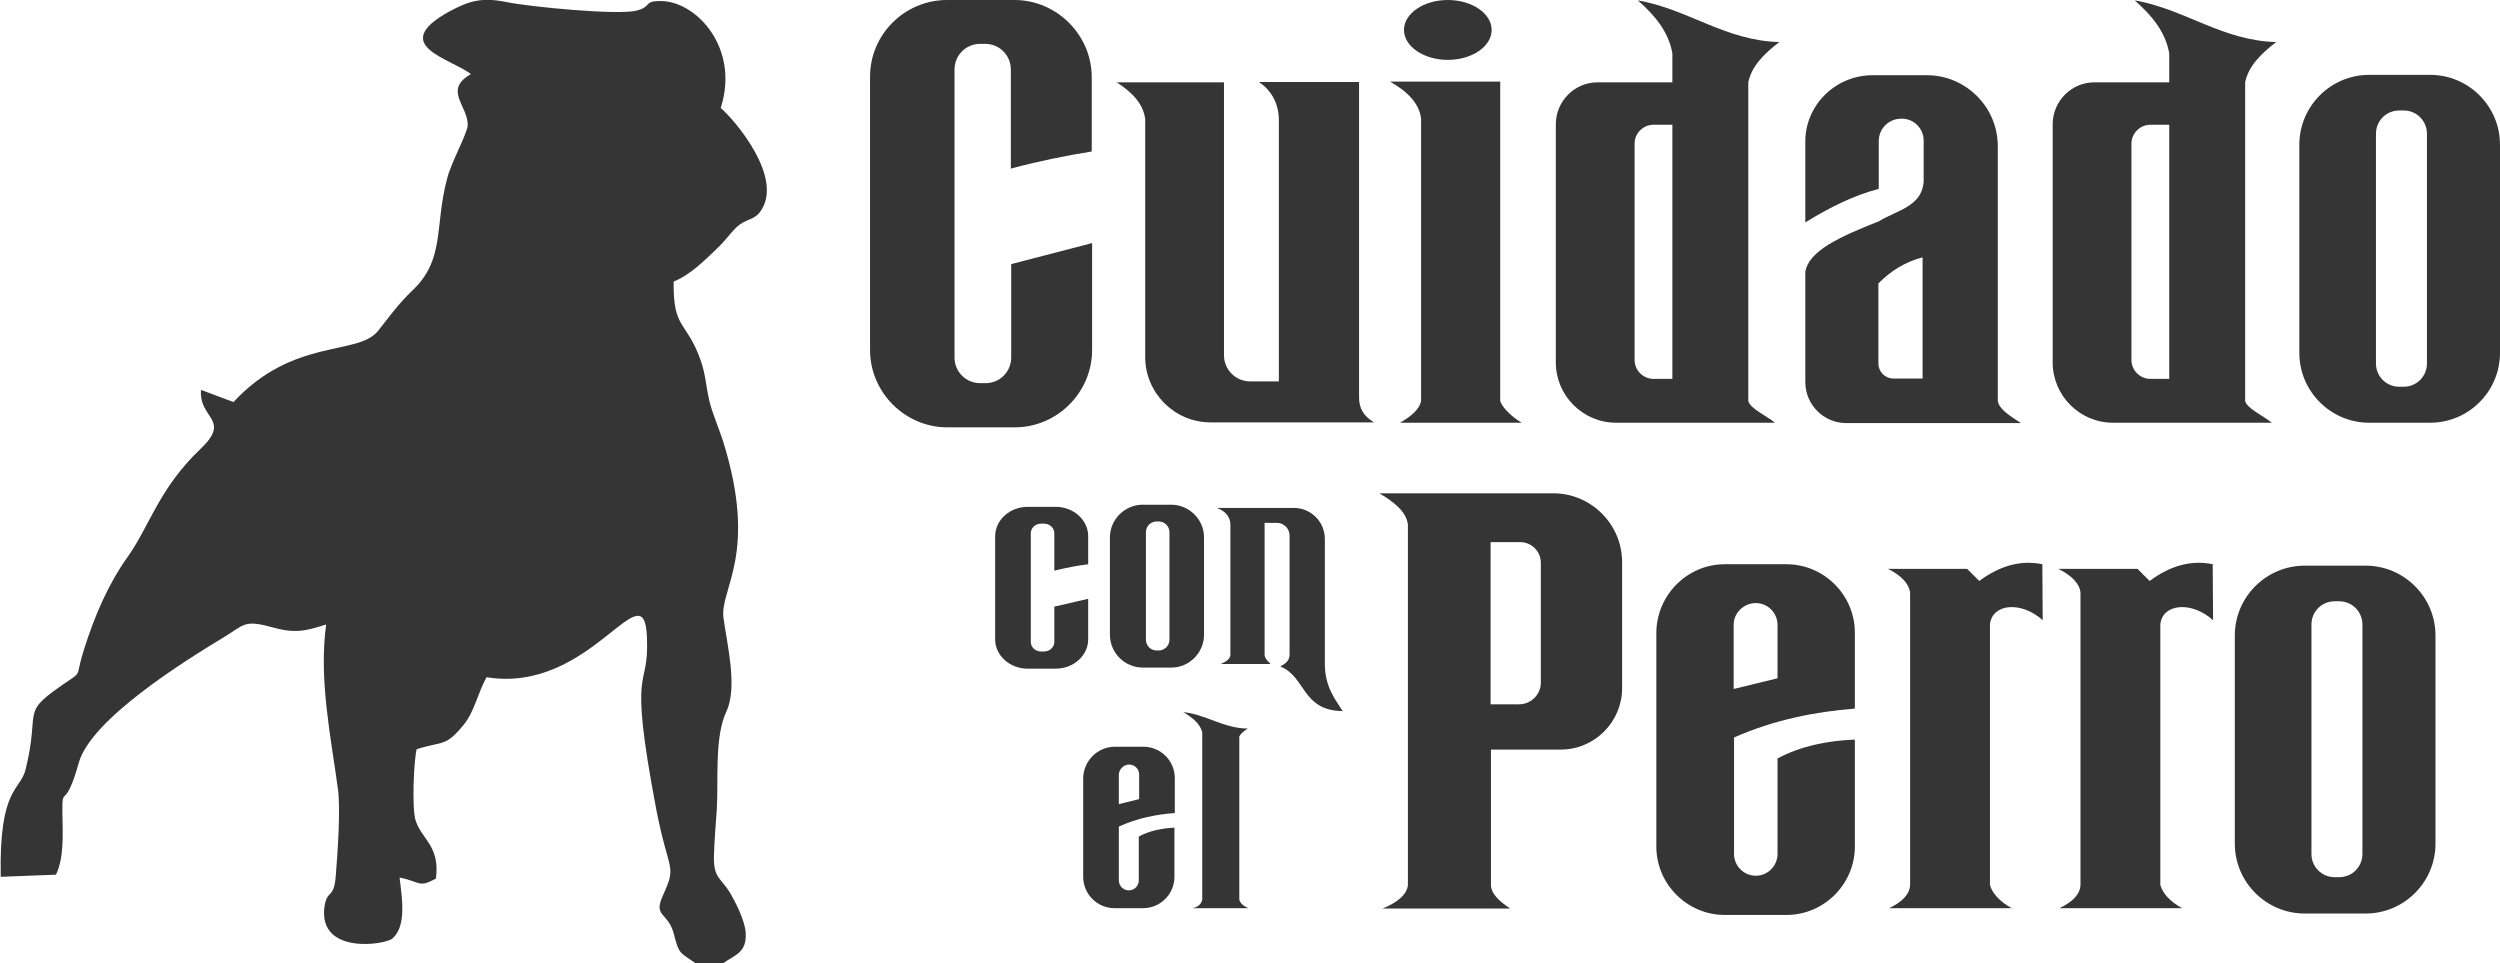
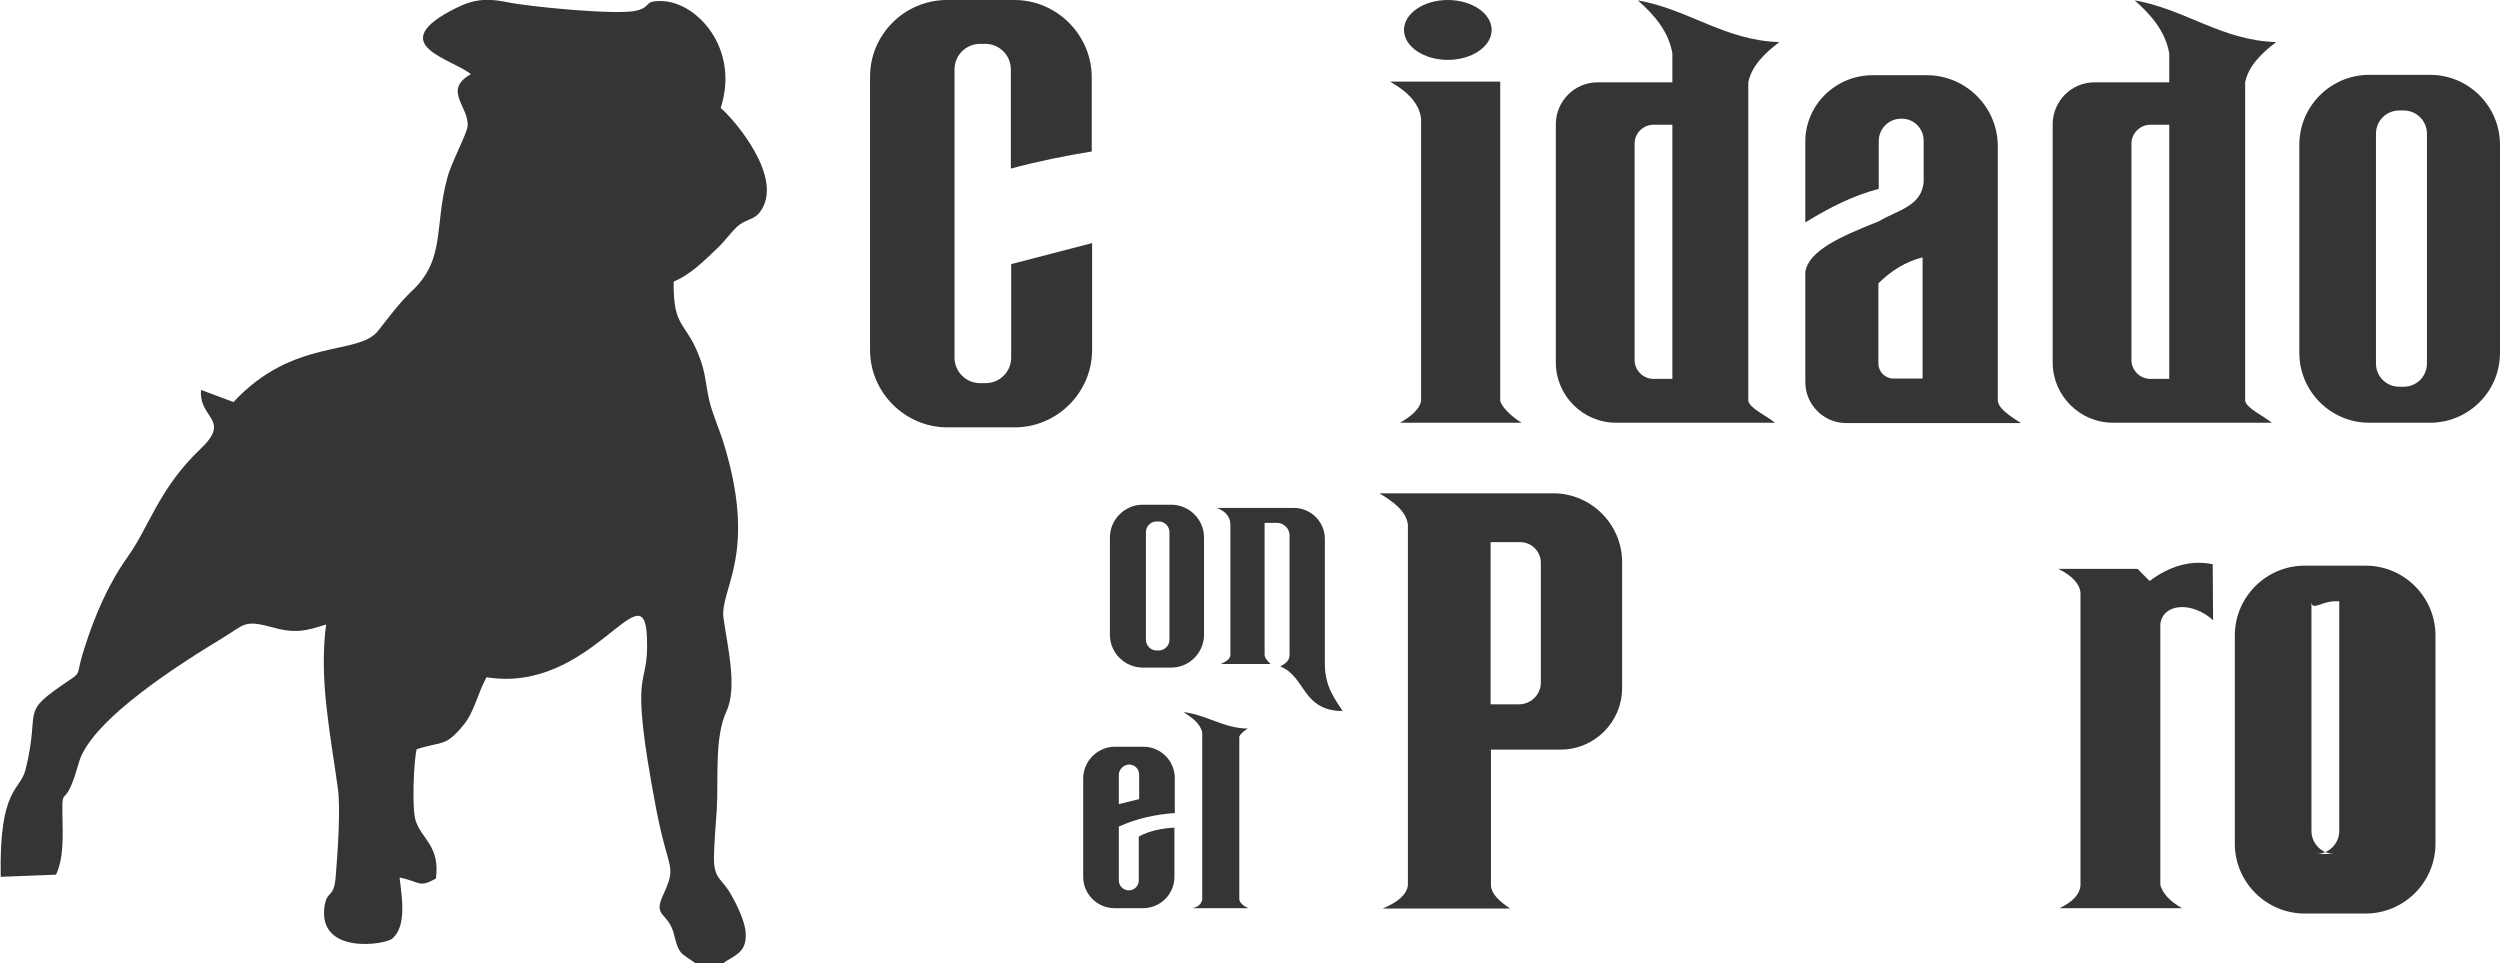
<svg xmlns="http://www.w3.org/2000/svg" version="1.1" id="Capa_1" x="0px" y="0px" viewBox="0 0 701.4 270.3" style="enable-background:new 0 0 701.4 270.3;" xml:space="preserve">
  <style type="text/css">
	.st0{fill-rule:evenodd;clip-rule:evenodd;fill:#353535;}
</style>
  <g>
    <path class="st0" d="M265.7,0h18.9c11.9,0,21.7,9.8,21.7,21.7v20.8c-7.4,1.2-14.9,2.7-22.7,4.8V19.5c0-4-3.2-7.2-7.2-7.2H275   c-4,0-7.2,3.2-7.2,7.2v80.8c0,4,3.2,7.2,7.2,7.2h1.5c4,0,7.2-3.2,7.2-7.2V74.1l22.7-5.9v30c0,11.9-9.8,21.7-21.7,21.7h-18.9   c-11.9,0-21.7-9.8-21.7-21.7V21.7C244,9.8,253.7,0,265.7,0L265.7,0z" />
    <path class="st0" d="M664.7,21h17.1c10.8,0,19.6,8.8,19.6,19.6V99c0,10.8-8.8,19.6-19.6,19.6h-17.1c-10.8,0-19.6-8.8-19.6-19.6   V40.6C645.1,29.8,653.9,21,664.7,21L664.7,21z M673.1,31h1.3c3.6,0,6.5,2.9,6.5,6.5V102c0,3.6-2.9,6.5-6.5,6.5h-1.3   c-3.6,0-6.5-2.9-6.5-6.5V37.5C666.6,33.9,669.5,31,673.1,31L673.1,31z" />
-     <path class="st0" d="M313.3,23.1h30.1v76.6c0,4,3.3,7.3,7.3,7.3h8.1V33.3c-0.2-4.6-2.2-8-5.6-10.3h28.1v88.6c0,2.9,1.3,5.2,4.2,6.9   h-45.9c-10.1,0-18.3-8.3-18.3-18.3V33.4C320.7,28.8,317.2,25.6,313.3,23.1L313.3,23.1z" />
    <path class="st0" d="M390,22.9h30.9v89.6c0.5,1.7,3,4.3,6,6.1h-34.1c3.3-1.9,5.5-3.9,5.9-6.1V33.3C398.2,29,394.9,25.7,390,22.9   L390,22.9z" />
    <path class="st0" d="M448.2,23.1h21V15c-1-6-4.9-10.7-9.7-14.9c14.2,2.5,24.5,11.3,39.7,11.7c-4.3,3.3-7.8,6.8-8.7,11.3v89.4   c0.5,2.1,5,4.1,7.5,6.1h-44.6c-9.3,0-16.9-7.6-16.9-16.9v-67C436.6,28.3,441.8,23.1,448.2,23.1L448.2,23.1z M463.9,35h5.3v71.3   h-5.3c-2.9,0-5.3-2.4-5.3-5.3V40.3C458.6,37.4,461,35,463.9,35L463.9,35z" />
    <path class="st0" d="M406.2,0c6.8,0,12.3,3.8,12.3,8.4s-5.5,8.4-12.3,8.4s-12.3-3.8-12.3-8.4C393.9,3.8,399.4,0,406.2,0L406.2,0z" />
    <path class="st0" d="M527,79.5c3.6-3.6,7.7-6.1,12.4-7.3v34h-8.2c-2.3,0-4.2-1.9-4.2-4.2V79.5z M525.4,21.1h15.2   c10.9,0,19.9,8.9,19.9,19.9v71.5c0.4,2.4,3.6,4.3,6.5,6.2h-49c-6.4,0-11.5-5.2-11.5-11.5V76.3c0.9-5.9,9.7-9.9,20.6-14.2   c5.1-3.1,12.2-4.2,12.6-11.2V39.4c0-3.3-2.7-6.1-6.1-6.1h-0.2c-3.5,0-6.3,2.8-6.3,6.3V53c-7,1.8-13.8,5.2-20.6,9.4V40.1   C506.3,29.6,514.9,21.1,525.4,21.1L525.4,21.1z" />
    <path class="st0" d="M587.6,23.1h21V15c-1-6-4.9-10.7-9.7-14.9c14.2,2.5,24.5,11.3,39.7,11.7c-4.3,3.3-7.8,6.8-8.7,11.3v89.4   c0.5,2.1,5,4.1,7.5,6.1h-44.6c-9.3,0-16.9-7.6-16.9-16.9v-67C576,28.3,581.2,23.1,587.6,23.1L587.6,23.1z M603.3,35h5.3v71.3h-5.3   c-2.9,0-5.3-2.4-5.3-5.3V40.3C598,37.4,600.4,35,603.3,35L603.3,35z" />
    <path class="st0" d="M387,138.4h48.8c10.6,0,19.3,8.7,19.3,19.3v35.4c0,9.4-7.7,17.2-17.2,17.2h-19.6v38.1c0.1,2.3,2.2,4.4,5.4,6.5   h-35.8c4.6-1.9,6.8-4.1,7.1-6.5V147.2C394.6,143.5,390.9,140.7,387,138.4L387,138.4z M418.2,152.1h8.3c3.2,0,5.8,2.6,5.8,5.8v33.6   c0,3.3-2.7,6.1-6.1,6.1h-8L418.2,152.1L418.2,152.1z" />
-     <path class="st0" d="M492.6,169.2c3.4,0,6.1,2.8,6.1,6.1v15l-12.3,3v-18.1C486.4,172,489.2,169.2,492.6,169.2L492.6,169.2z    M483.9,158.3h17.3c10.5,0,19.2,8.6,19.2,19.2v21.3l0,0c-11.2,0.9-22.5,3.1-33.9,8.1v32.7c0,3.4,2.8,6.1,6.1,6.1   c3.4,0,6.1-2.8,6.1-6.1v-26.8c6.3-3.4,13.8-5,21.7-5.3v30c0,10.5-8.6,19.2-19.2,19.2h-17.3c-10.5,0-19.2-8.6-19.2-19.2v-60   C464.8,166.9,473.4,158.3,483.9,158.3L483.9,158.3z" />
-     <path class="st0" d="M529.7,159.6h22.2l3.4,3.4c5.5-4.1,11.4-6,17.7-4.7l0.1,15.7c-6-5.4-14.1-4.7-14.8,1.1v73.2   c0.7,2.4,2.7,4.6,6.1,6.5H530c3.8-1.8,5.8-4,5.9-6.5v-82C535.6,163.8,533.5,161.5,529.7,159.6L529.7,159.6z" />
    <path class="st0" d="M577.5,159.6h22.2l3.4,3.4c5.5-4.1,11.4-6,17.7-4.7l0.1,15.7c-6-5.4-14.1-4.7-14.8,1.1v73.2   c0.7,2.4,2.7,4.6,6.1,6.5h-34.4c3.8-1.8,5.8-4,5.9-6.5v-82C583.5,163.8,581.3,161.5,577.5,159.6L577.5,159.6z" />
-     <path class="st0" d="M646.6,158.7h17.1c10.8,0,19.6,8.8,19.6,19.6v58.4c0,10.8-8.8,19.6-19.6,19.6h-17.1   c-10.8,0-19.6-8.8-19.6-19.6v-58.4C627,167.5,635.8,158.7,646.6,158.7L646.6,158.7z M655,168.7h1.3c3.6,0,6.5,2.9,6.5,6.5v64.4   c0,3.6-2.9,6.5-6.5,6.5H655c-3.6,0-6.5-2.9-6.5-6.5v-64.4C648.5,171.6,651.4,168.7,655,168.7L655,168.7z" />
-     <path class="st0" d="M288.3,142.2h7.9c5,0,9.1,3.7,9.1,8.2v7.9c-3.1,0.4-6.2,1-9.5,1.8v-10.5c0-1.5-1.3-2.7-3-2.7h-0.6   c-1.7,0-3,1.2-3,2.7v30.5c0,1.5,1.3,2.7,3,2.7h0.6c1.7,0,3-1.2,3-2.7v-9.9l9.5-2.2v11.4c0,4.5-4.1,8.2-9.1,8.2h-7.9   c-5,0-9.1-3.7-9.1-8.2v-28.9C279.2,145.9,283.3,142.2,288.3,142.2L288.3,142.2z" />
+     <path class="st0" d="M646.6,158.7h17.1c10.8,0,19.6,8.8,19.6,19.6v58.4c0,10.8-8.8,19.6-19.6,19.6h-17.1   c-10.8,0-19.6-8.8-19.6-19.6v-58.4C627,167.5,635.8,158.7,646.6,158.7L646.6,158.7z M655,168.7h1.3v64.4   c0,3.6-2.9,6.5-6.5,6.5H655c-3.6,0-6.5-2.9-6.5-6.5v-64.4C648.5,171.6,651.4,168.7,655,168.7L655,168.7z" />
    <path class="st0" d="M320.6,141.6h8c5,0,9.2,4.1,9.2,9.2v27.3c0,5-4.1,9.2-9.2,9.2h-8c-5,0-9.2-4.1-9.2-9.2v-27.3   C311.4,145.7,315.6,141.6,320.6,141.6L320.6,141.6z M324.5,146.3h0.6c1.7,0,3,1.4,3,3v30.2c0,1.7-1.4,3-3,3h-0.6c-1.7,0-3-1.4-3-3   v-30.2C321.5,147.6,322.9,146.3,324.5,146.3L324.5,146.3z" />
    <path class="st0" d="M316.8,214.5c1.6,0,2.8,1.3,2.8,2.8v6.9l-5.7,1.4v-8.4C314,215.8,315.3,214.5,316.8,214.5L316.8,214.5z    M312.8,209.5h8c4.9,0,8.8,4,8.8,8.8v9.8l0,0c-5.2,0.4-10.4,1.4-15.7,3.8V247c0,1.6,1.3,2.8,2.8,2.8c1.6,0,2.8-1.3,2.8-2.8v-12.3   c2.9-1.6,6.4-2.3,10-2.5V246c0,4.9-4,8.8-8.8,8.8h-8c-4.9,0-8.8-4-8.8-8.8v-27.7C304,213.4,308,209.5,312.8,209.5L312.8,209.5z" />
    <path class="st0" d="M332,199.8c6.2,0.6,11.4,4.6,18.1,4.6c-1,0.6-1.9,1.3-2.4,2.2v45.8c0.2,0.9,1,1.7,2.5,2.4h-15.6   c1.7-0.4,2.4-1.2,2.7-2.4v-46.9C336.8,203.2,334.7,201.4,332,199.8L332,199.8z" />
    <path class="st0" d="M341.4,142.5H363c4.8,0,8.7,3.9,8.7,8.7v35.1c0,6.7,3.3,10.4,5,13.2c-11.5-0.1-10.3-9.7-17.5-12.5   c1.4-0.8,2.6-1.6,2.6-3.3v-33.5c0-1.9-1.6-3.5-3.5-3.5h-3.5v37c0,0.8,0.7,1.7,1.7,2.6h-14c1.8-0.8,2.7-1.6,2.7-2.6v-36.4   C345.2,145.1,344,143.5,341.4,142.5L341.4,142.5z" />
    <path class="st0" d="M195.2,270.3h7.6c3.3-2.4,6.8-2.9,6.4-8.7c-0.2-3.3-2.9-8.6-4.2-10.8c-2.6-4.5-4.8-4.2-4.7-10.4   c0.1-4.2,0.5-9,0.8-13.3c0.5-8.5-0.7-20.2,2.7-27.5c3.2-6.8,0.2-18.7-0.8-26.1c-1.2-8.3,9.9-17.8-0.2-49.9   c-1.1-3.4-3.1-8.1-3.8-11.2c-1-4.3-1-7.4-2.5-11.5c-3.9-11-7.7-8.3-7.5-21.9c4.9-2,8.9-6.2,12.3-9.4c2.1-2,3.6-4.2,5.5-6   c2.4-2.2,4.7-1.8,6.4-4.1c7.1-9.4-7.2-26-11-29.2c5.4-16.8-6.8-29.9-16.7-30c-5.1-0.1-2.5,1.6-7,2.7c-5.4,1.3-30-1.1-36.3-2.4   c-7.3-1.5-10.8-0.2-16.1,2.6c-17.5,9.6,0.7,13.3,6,17.6c-7.9,4.5-0.6,9-0.9,14.5c-0.2,2.3-4.6,10.3-5.7,14.6   c-3.7,13.6-0.5,22.8-9.8,31.6c-3.8,3.6-6.6,7.5-9.7,11.4c-5.7,7-23.7,1.8-40.5,19.9l-9.1-3.4c-0.7,8.1,8.6,8.2-0.1,16.5   c-11.8,11.2-14.4,21.9-20.6,30.5c-5.4,7.6-9.2,16.5-12.1,25.7c-2.3,7.1-0.7,6.4-3.8,8.5c-14.9,10-8.2,7.3-12.6,25.2   c-1.5,6.2-7.5,4.9-7,30.2l15.5-0.6c2.3-4.8,1.9-11.3,1.8-17.4c-0.1-8.3,0.7,0,4.6-14c3.4-12.2,29.6-28.5,40.5-35.1   c5.8-3.5,5.8-5.1,13.4-3c6.7,1.9,9.6,1.2,15.5-0.7c-2.1,15.4,1.3,31.3,3.3,46.1c0.8,5.7-0.1,18.3-0.6,24.4   c-0.5,6.8-2.5,3.6-3.2,8.9c-1.6,13.3,17.1,10.5,19.1,8.7c4-3.5,2.7-11.3,2-17.1c6,1.2,5.2,3,10.2,0.3c1.2-9.2-4-11-5.7-16.3   c-1.1-3.4-0.5-17,0.3-20c7.5-2.4,8-0.5,13.3-7c2.9-3.6,3.9-8.9,6.3-13.2c29.3,4.8,44.2-30.9,45-11.3c0.7,16-5.5,5.6,2.6,48.3   c3.5,18.1,5.9,15.4,1.9,24.2c-2.8,6.1,1.3,4.6,3,10.6C190.5,268,190.9,267.2,195.2,270.3L195.2,270.3z" />
  </g>
</svg>